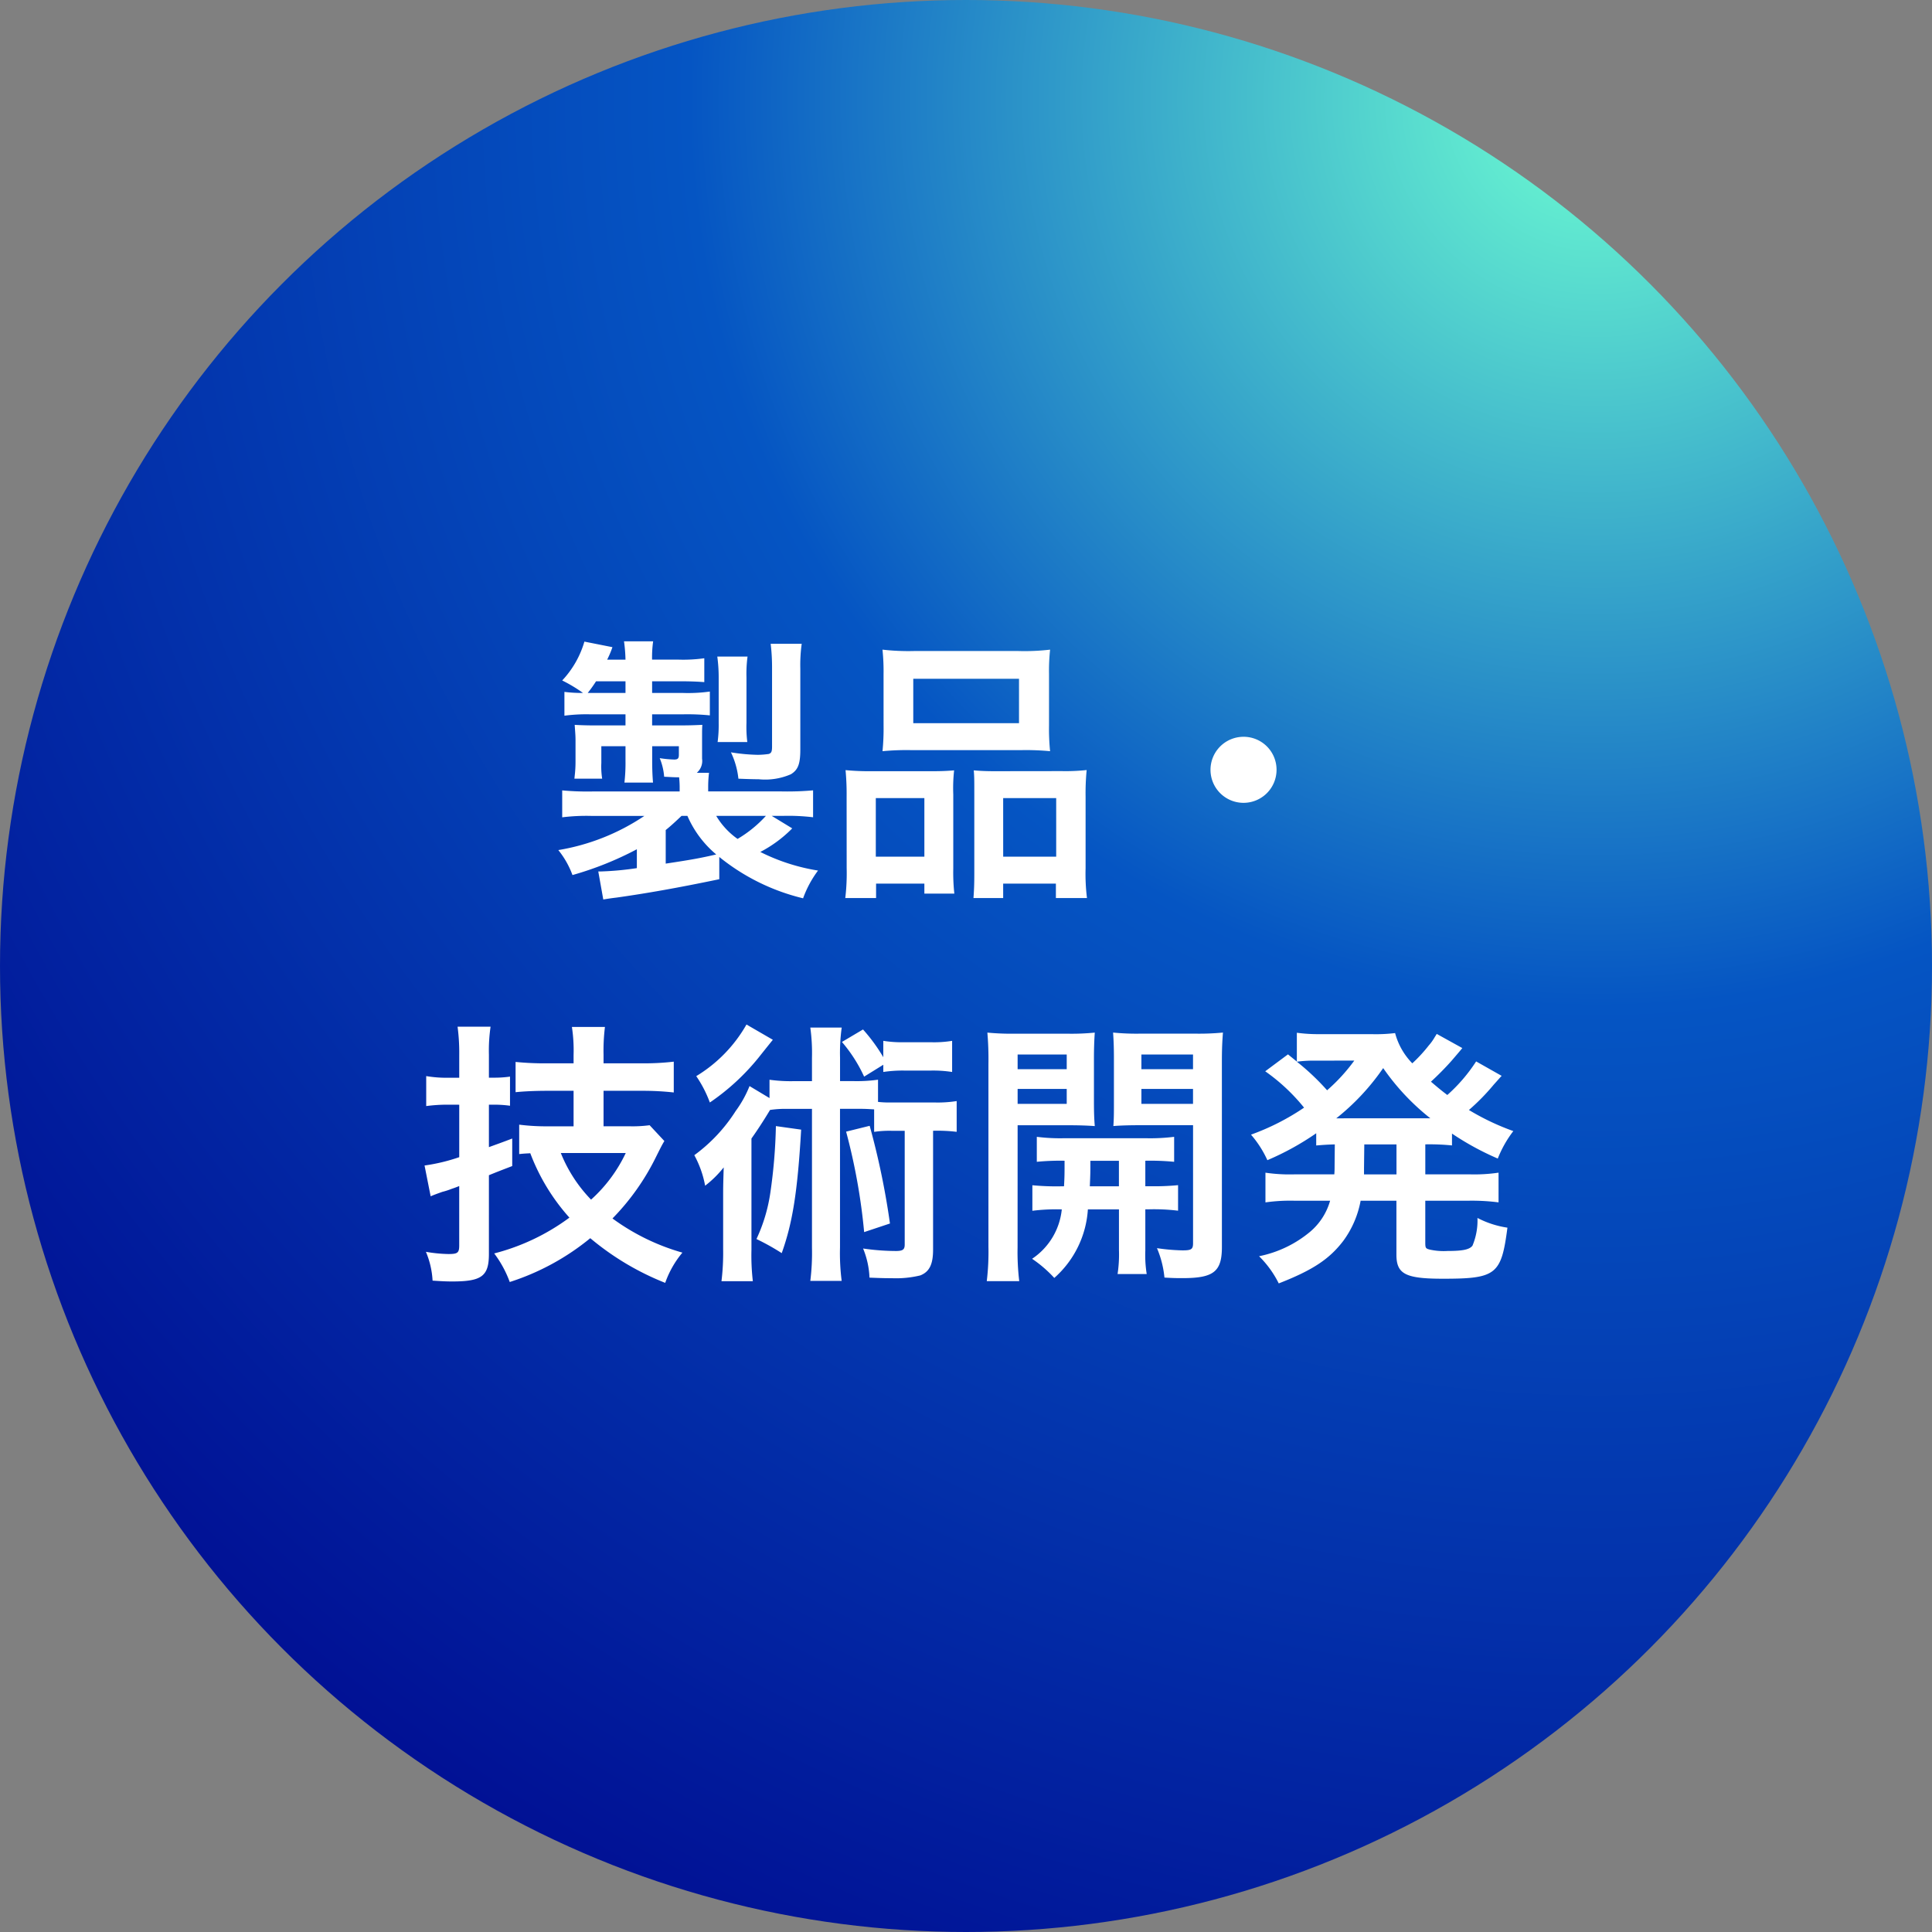
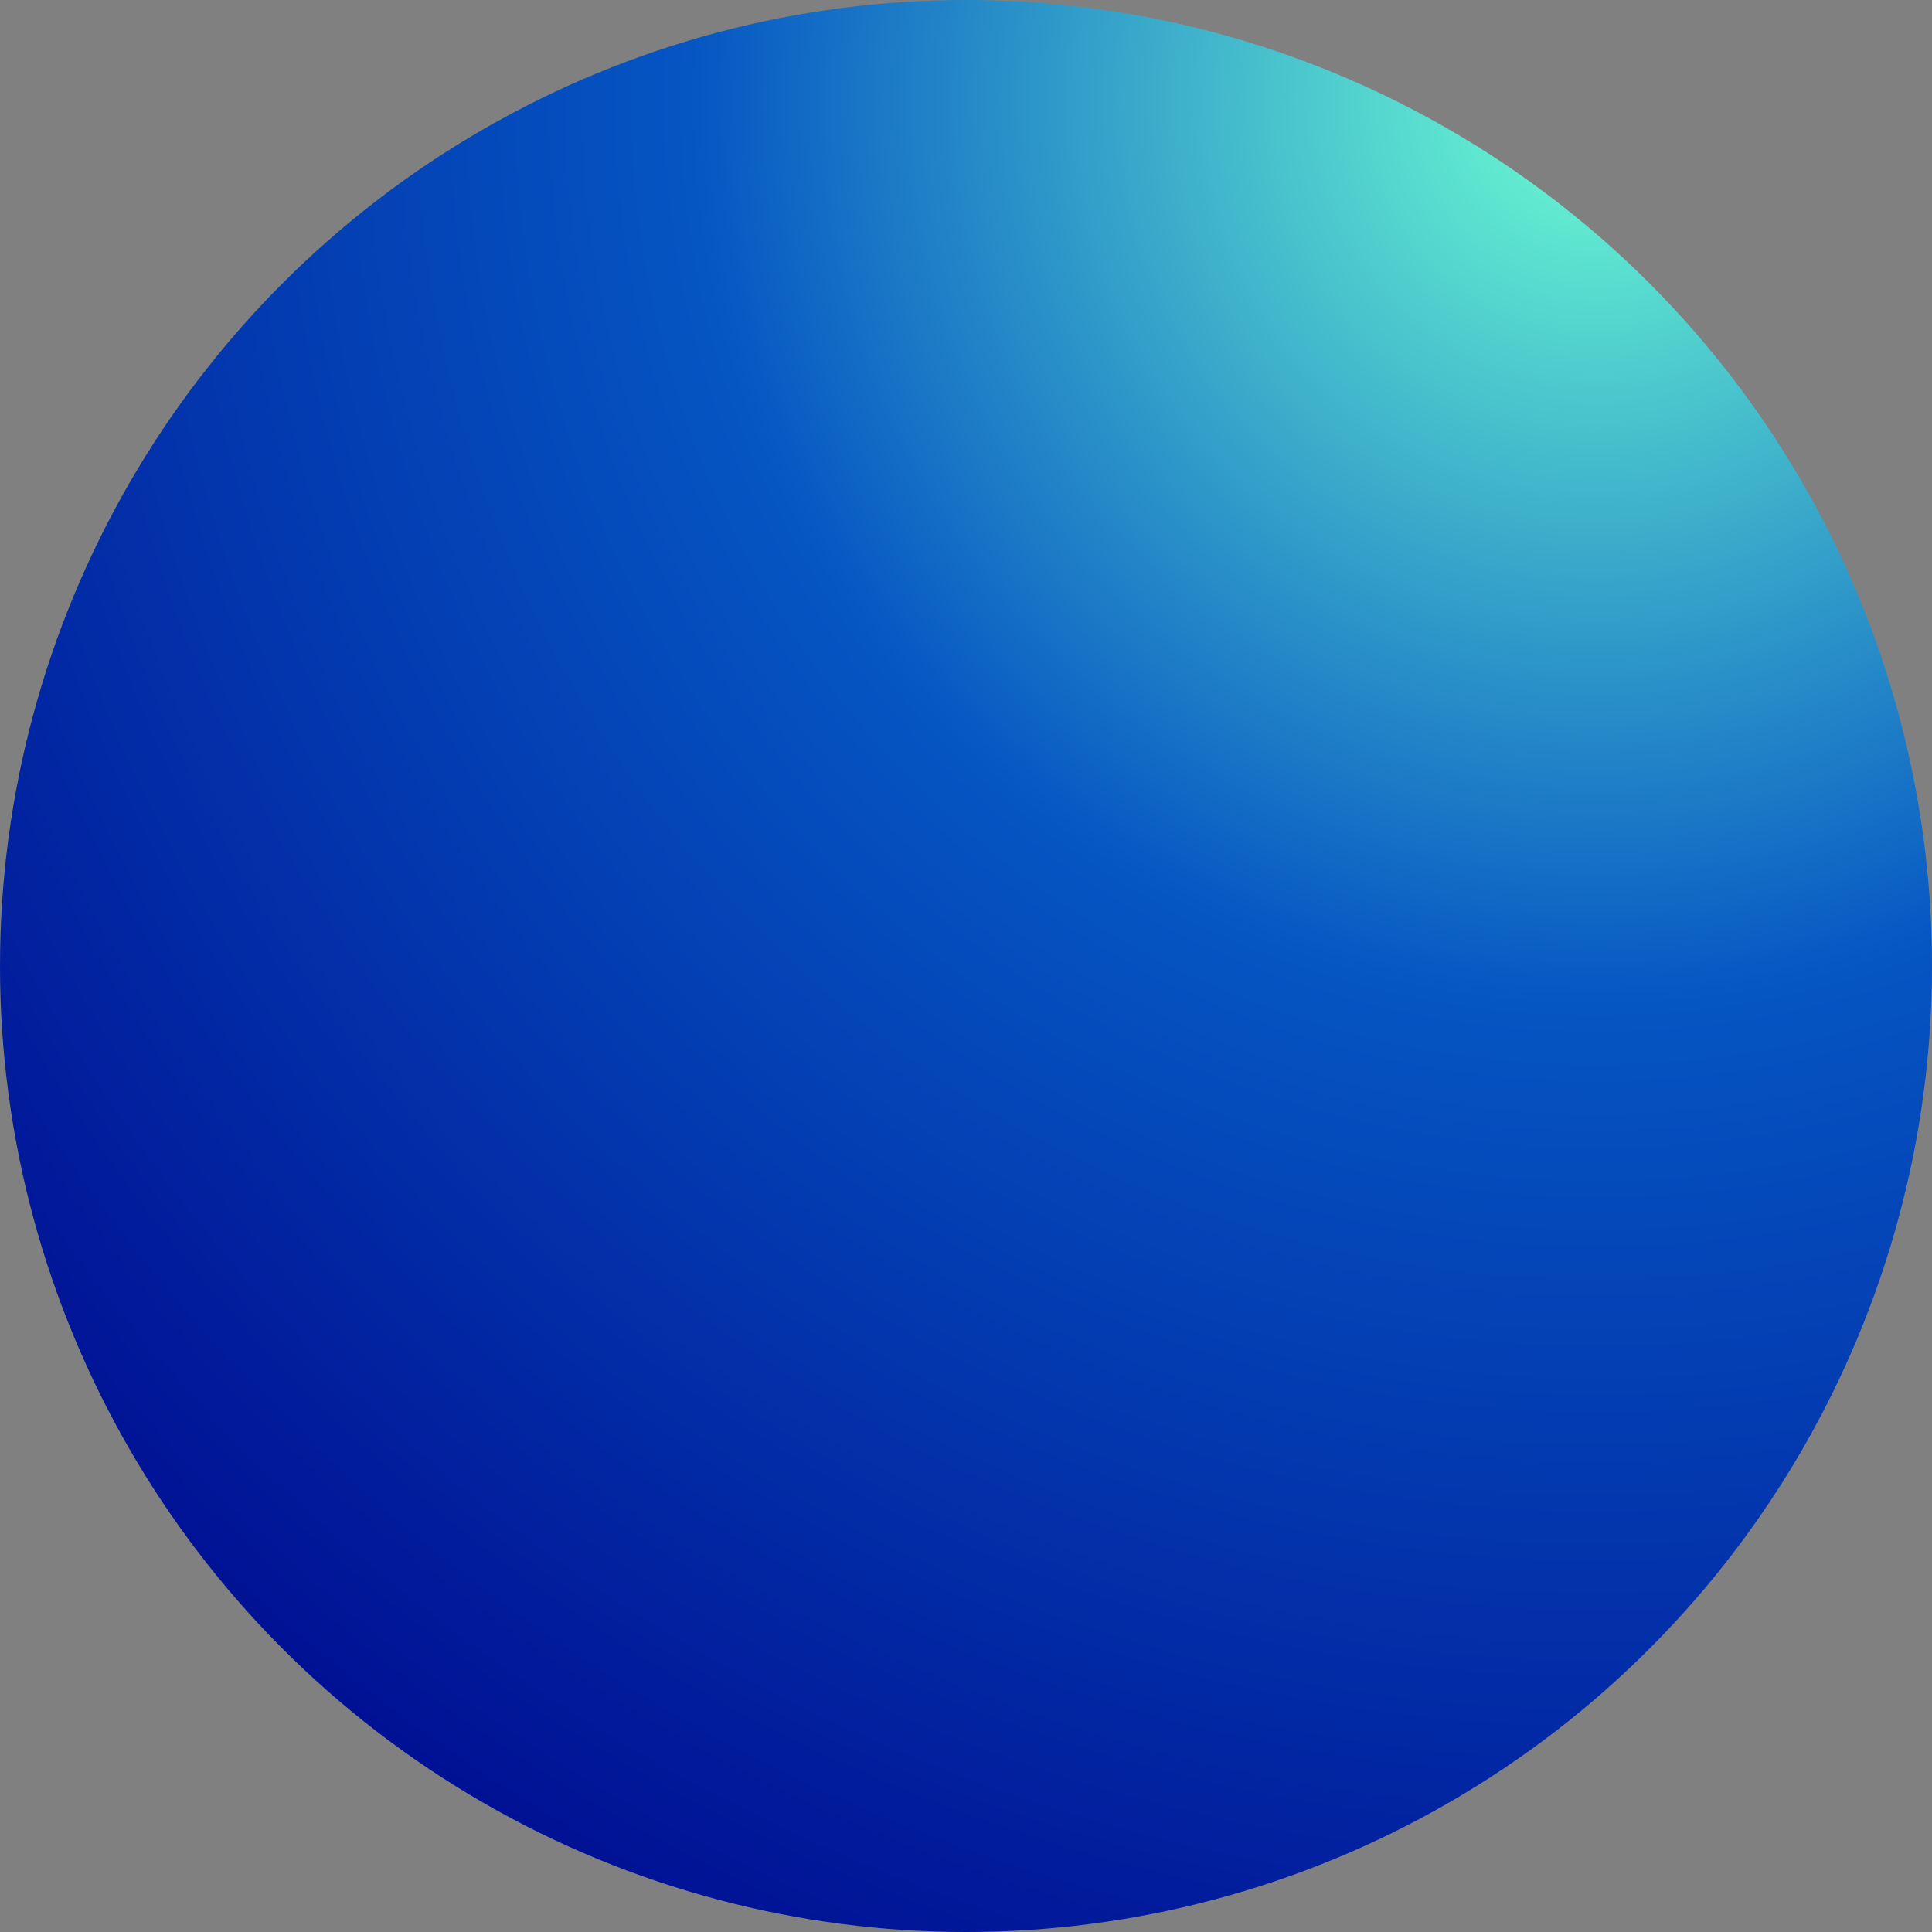
<svg xmlns="http://www.w3.org/2000/svg" width="181" height="181" viewBox="0 0 181 181">
  <rect x="0" y="0" width="181" height="181" fill="#808080" stroke="none" />
  <defs>
    <style>.a{fill:url(#a);}.b{fill:#fff;}</style>
    <radialGradient id="a" cx="0.822" cy="0.049" r="1.14" gradientTransform="matrix(0.999, -0.042, 0.042, 1.01, -0.001, 0.034)" gradientUnits="objectBoundingBox">
      <stop offset="0" stop-color="#6effd2" />
      <stop offset="0.409" stop-color="#0555c3" />
      <stop offset="0.759" stop-color="#0226a3" />
      <stop offset="1" stop-color="#00068d" />
    </radialGradient>
  </defs>
  <g transform="translate(-2043 -2065)">
    <circle class="a" cx="90.5" cy="90.5" r="90.5" transform="translate(2043 2065)" />
-     <path class="b" d="M44.386,21.284a19.838,19.838,0,0,0,7.852,3.874,9.94,9.94,0,0,1,1.4-2.6,18.493,18.493,0,0,1-5.408-1.742,11.908,11.908,0,0,0,2.99-2.21L49.3,17.436h1.04a19.294,19.294,0,0,1,2.834.13V15.044a26.791,26.791,0,0,1-2.964.1H43.346v-.442a10.9,10.9,0,0,1,.078-1.3H42.28a1.468,1.468,0,0,0,.494-1.326V10.026c0-.52,0-.806.026-1.118-.624.026-1.118.052-2.08.052H38.094V7.92h2.964a21.112,21.112,0,0,1,2.444.1V5.788a14.706,14.706,0,0,1-2.574.13H38.094V4.826h2.522c1.04,0,1.638.026,2.366.078V2.668a14.136,14.136,0,0,1-2.392.13h-2.5a10.825,10.825,0,0,1,.1-1.716h-2.73A14.51,14.51,0,0,1,35.6,2.8H33.882a8.808,8.808,0,0,0,.494-1.17l-2.626-.52a8.979,8.979,0,0,1-2.08,3.64,13.813,13.813,0,0,1,1.95,1.17,13.15,13.15,0,0,1-1.742-.1V8.05a15.824,15.824,0,0,1,2.34-.13H35.6V8.96H32.582c-.6,0-1.352-.026-1.742-.052.052.78.078.988.078,1.482v1.95a11.136,11.136,0,0,1-.078,1.352l-.026.26h2.6a7.336,7.336,0,0,1-.078-1.482V10.91H35.6v1.352a16.135,16.135,0,0,1-.1,2.054h2.678c-.052-.624-.078-1.222-.078-2.054V10.91h2.5v.806c0,.338-.1.442-.442.442a10.513,10.513,0,0,1-1.352-.13,5.689,5.689,0,0,1,.416,1.742c.65.026.832.052,1.4.052.026.208.052.624.052.884v.442H32.556a25.763,25.763,0,0,1-2.886-.1v2.522a18.494,18.494,0,0,1,2.782-.13h4.914a20.431,20.431,0,0,1-8.06,3.2,8.186,8.186,0,0,1,1.326,2.34,30.644,30.644,0,0,0,6.032-2.418v1.768a28.075,28.075,0,0,1-3.354.312h-.26l.468,2.626c.494-.078.6-.1,1.274-.182,2.756-.39,5.59-.884,9.594-1.716Zm-5.018-2.522c.52-.416,1.014-.884,1.482-1.326H41.4a9.787,9.787,0,0,0,2.7,3.614c-1.482.338-2.158.468-4.732.858Zm9.386-1.326A11.458,11.458,0,0,1,46.1,19.594a7,7,0,0,1-2-2.158ZM32.062,5.918a12.405,12.405,0,0,0,.78-1.092H35.6V5.918Zm14.95,4.6a11.4,11.4,0,0,1-.078-1.794V4.462a11.992,11.992,0,0,1,.1-1.95H44.2a14.4,14.4,0,0,1,.13,1.95v4.29a11.982,11.982,0,0,1-.1,1.768Zm4.966-6.864a14.591,14.591,0,0,1,.13-2.34H49.2a18.066,18.066,0,0,1,.13,2.21v7.436c0,.468-.078.6-.312.676A7.638,7.638,0,0,1,48,11.716a17.375,17.375,0,0,1-2.522-.234,7.559,7.559,0,0,1,.7,2.47c.65.026,1.378.052,1.9.052a6.034,6.034,0,0,0,3.016-.468c.676-.416.884-.962.884-2.34Zm7.8,5.33a21.6,21.6,0,0,1-.1,2.392,23.839,23.839,0,0,1,2.7-.1h10.3a23.839,23.839,0,0,1,2.7.1,20.626,20.626,0,0,1-.1-2.418V4.15a18.543,18.543,0,0,1,.1-2.288,20.462,20.462,0,0,1-2.964.13h-9.8a21.406,21.406,0,0,1-2.938-.13,19.842,19.842,0,0,1,.1,2.314ZM62.56,4.592h9.906v4.16H62.56ZM56.32,22.324a19.548,19.548,0,0,1-.13,2.808h2.886V23.78H63.6v.936h2.808a17.884,17.884,0,0,1-.1-2.34V15.434a15.231,15.231,0,0,1,.078-2.262c-.624.052-1.2.078-1.95.078H58.738a23.522,23.522,0,0,1-2.522-.1,24.275,24.275,0,0,1,.1,2.5Zm2.73-6.552H63.6v5.486H59.05Zm11.1-2.522c-.78,0-1.326-.026-1.924-.078.052.546.052.962.052,2.132v7.514c0,1.066-.026,1.586-.078,2.314h2.782V23.78h4.94v1.352h2.912a18.282,18.282,0,0,1-.13-2.782V15.642a22.4,22.4,0,0,1,.1-2.5,18.2,18.2,0,0,1-2.314.1Zm.832,2.522H75.95v5.486H70.984ZM93.5,10.026a3.094,3.094,0,1,0,3.094,3.094A3.085,3.085,0,0,0,93.5,10.026ZM30.736,46.52h-2.47a20.1,20.1,0,0,1-2.626-.156V49.12c.468-.052.624-.052,1.04-.078a19.146,19.146,0,0,0,3.666,6.032A20.315,20.315,0,0,1,23.3,58.428a10.347,10.347,0,0,1,1.456,2.678A22.874,22.874,0,0,0,32.3,57a25.516,25.516,0,0,0,7.02,4.186,9.094,9.094,0,0,1,1.612-2.834,20.539,20.539,0,0,1-6.552-3.2,22.184,22.184,0,0,0,4.056-5.72c.494-.988.6-1.2.806-1.534L37.86,46.416a11.93,11.93,0,0,1-1.872.1H33.544V43.192h3.614a26.189,26.189,0,0,1,2.964.156V40.462a24,24,0,0,1-2.964.156H33.544v-.806a18.113,18.113,0,0,1,.13-2.6H30.58a14.593,14.593,0,0,1,.156,2.626v.78h-2.47a27.562,27.562,0,0,1-2.964-.13v2.834c.754-.078,1.794-.13,2.99-.13h2.444Zm4.888,2.5a13.806,13.806,0,0,1-3.25,4.368,13.457,13.457,0,0,1-2.834-4.368Zm-15.6-4.524v4.914a17.2,17.2,0,0,1-3.25.78l.572,2.886c.286-.13.728-.286,1.092-.416a6.759,6.759,0,0,0,.884-.286c.156-.052.39-.13.7-.26v5.564c0,.7-.156.806-1.014.806a13.349,13.349,0,0,1-2.106-.208,8.043,8.043,0,0,1,.624,2.7c.806.052,1.222.078,1.846.078,2.756,0,3.432-.494,3.432-2.574V51.1c.832-.338.832-.338,2.184-.858V47.664c-1.092.416-1.4.52-2.184.806V44.492h.39a10.834,10.834,0,0,1,1.586.1v-2.73a10.256,10.256,0,0,1-1.56.1h-.416V39.812a15.29,15.29,0,0,1,.156-2.626H19.868a18.623,18.623,0,0,1,.156,2.652V41.97H18.958a11.486,11.486,0,0,1-2.028-.156v2.808a15.034,15.034,0,0,1,2-.13Zm33.046-2.21H51.458a14.359,14.359,0,0,1-2.366-.13v1.716L47.22,42.75a10.572,10.572,0,0,1-1.3,2.34,15.228,15.228,0,0,1-3.874,4.134,9.517,9.517,0,0,1,1.014,2.86A9.9,9.9,0,0,0,44.8,50.368c-.052,1.768-.052,1.794-.052,2.834v4.81a22.1,22.1,0,0,1-.156,3.016h2.938a20.946,20.946,0,0,1-.13-2.938V47.664c.442-.624,1.04-1.508,1.742-2.678a9.6,9.6,0,0,1,1.638-.1H53.07v13A21.209,21.209,0,0,1,52.914,61h2.938a20.39,20.39,0,0,1-.156-3.12v-13h1.82c.6,0,.936.026,1.378.052V47.04a9.547,9.547,0,0,1,1.664-.1h1.2V57.6c0,.468-.182.6-.832.6a21.667,21.667,0,0,1-3.068-.234,7.949,7.949,0,0,1,.6,2.73c1.274.052,1.586.052,2.08.052a9.627,9.627,0,0,0,2.678-.26c.858-.338,1.2-1.04,1.2-2.418V46.936a15.013,15.013,0,0,1,2.21.1V44.154a11.389,11.389,0,0,1-2.132.13H60.558a9.434,9.434,0,0,1-1.3-.052v-2.08a14.359,14.359,0,0,1-2.366.13H55.7V40.1a17.227,17.227,0,0,1,.156-2.834H52.914A17.414,17.414,0,0,1,53.07,40.1Zm6.682-1.534v.676a12.085,12.085,0,0,1,2.028-.13h2.392a11.533,11.533,0,0,1,2.028.13V38.512a10.5,10.5,0,0,1-2.028.13H61.78a11.18,11.18,0,0,1-2.028-.13v1.534a16.179,16.179,0,0,0-1.9-2.6l-1.976,1.17a13.747,13.747,0,0,1,2.08,3.25Zm-12.818-3.77a13.362,13.362,0,0,1-4.706,4.836,11.174,11.174,0,0,1,1.274,2.47,21.19,21.19,0,0,0,4.55-4.186c.806-1.014,1.248-1.56,1.352-1.69Zm2.756,9.516a49.788,49.788,0,0,1-.52,6.24,15.531,15.531,0,0,1-1.3,4.342A21.5,21.5,0,0,1,50.236,58.4c1.014-2.834,1.482-5.72,1.82-11.57Zm6.578.52a56.512,56.512,0,0,1,1.69,9.412l2.418-.806a71.753,71.753,0,0,0-1.9-9.152Zm20.15,5.122a23.547,23.547,0,0,1-2.7-.1v2.392a18.1,18.1,0,0,1,2.756-.13,6.323,6.323,0,0,1-2.782,4.628,11.752,11.752,0,0,1,2.08,1.794,9.348,9.348,0,0,0,3.146-6.422h2.912v3.822a12.136,12.136,0,0,1-.13,2.236h2.73a11.151,11.151,0,0,1-.13-2.21V54.294h.39a18.64,18.64,0,0,1,2.678.13V52.032a23.322,23.322,0,0,1-2.678.1H84.3V49.744a23.548,23.548,0,0,1,2.7.1v-2.34a18.381,18.381,0,0,1-2.7.13h-7.54a17.425,17.425,0,0,1-2.626-.13v2.34a22.662,22.662,0,0,1,2.6-.1c0,1.2,0,1.482-.052,2.392Zm5.408-2.392v2.392H79.1c.052-1.222.052-1.222.052-2.392Zm-9.49-3.328h4.836c.91,0,1.716.026,2.392.078-.052-.676-.078-1.17-.078-2.34v-4c0-.91.026-1.664.078-2.418a21.969,21.969,0,0,1-2.652.1H72.18a23.616,23.616,0,0,1-2.678-.1,28.824,28.824,0,0,1,.1,2.912V57.8a22.986,22.986,0,0,1-.156,3.224h3.042a22.884,22.884,0,0,1-.156-3.172Zm0-6.63h4.6v1.378h-4.6Zm0,3.224h4.6v1.4h-4.6Zm19.136-2.392c0-1.3.026-1.924.1-2.886a23.325,23.325,0,0,1-2.678.1H83.932a22.529,22.529,0,0,1-2.652-.1c.052.754.078,1.43.078,2.418v4c0,1.17,0,1.586-.052,2.34.624-.052,1.456-.078,2.366-.078h5.1v11.05c0,.572-.156.676-.988.676a18.58,18.58,0,0,1-2.392-.208,9.332,9.332,0,0,1,.7,2.756c.858.052,1.222.052,1.69.052,2.912,0,3.692-.6,3.692-2.912Zm-7.54-.832h4.836v1.378H83.932Zm0,3.224h4.836v1.4H83.932Zm18.1,7.2c0,.286,0,.468-.026.806H98.284a15.7,15.7,0,0,1-2.73-.156v2.782a16.611,16.611,0,0,1,2.73-.156h3.328a5.91,5.91,0,0,1-1.846,2.886,10.751,10.751,0,0,1-4.81,2.314A9.49,9.49,0,0,1,96.8,61.236c3.2-1.248,4.758-2.288,6.058-4a9.143,9.143,0,0,0,1.612-3.744h3.354v5.044c0,1.82.832,2.262,4.368,2.262,4.992,0,5.46-.39,6.032-4.784a8.871,8.871,0,0,1-2.808-.91,6.082,6.082,0,0,1-.468,2.6c-.286.364-.91.494-2.34.494a6.013,6.013,0,0,1-1.664-.13c-.39-.1-.416-.156-.416-.7V53.488h4.134a19.835,19.835,0,0,1,2.73.156V50.862a15.528,15.528,0,0,1-2.73.156H110.53V48.21a20.959,20.959,0,0,1,2.5.1V47.2a26.059,26.059,0,0,0,4.29,2.34,10.606,10.606,0,0,1,1.456-2.574,23.071,23.071,0,0,1-4.16-1.976,20.139,20.139,0,0,0,2.34-2.392c.52-.572.572-.65.728-.806l-2.392-1.352a15.331,15.331,0,0,1-2.7,3.146c-.546-.416-.832-.65-1.534-1.248a26.852,26.852,0,0,0,1.924-1.95c.6-.7.936-1.092,1.014-1.2L111.6,37.862c-.078.13-.078.13-.208.338a4.56,4.56,0,0,1-.546.754,13.669,13.669,0,0,1-1.534,1.664,6.4,6.4,0,0,1-1.612-2.834,14.971,14.971,0,0,1-2.236.1h-4.81a14.858,14.858,0,0,1-2.158-.13v2.7l-.832-.676-2.132,1.586a17.811,17.811,0,0,1,3.64,3.406A22.3,22.3,0,0,1,94.2,47.3a9.837,9.837,0,0,1,1.534,2.392,25.631,25.631,0,0,0,4.576-2.522v1.144c.65-.052.936-.078,1.742-.1Zm2.782-2h3.016v2.808h-3.042v-.6Zm-.936-7.852a16.815,16.815,0,0,1-2.548,2.782,22.369,22.369,0,0,0-2.834-2.678,11.574,11.574,0,0,1,1.586-.1Zm-.988,5.408h-.7a21.709,21.709,0,0,0,4.394-4.706A21.78,21.78,0,0,0,111,45.766h-8.112Z" transform="translate(2066 2124)" />
  </g>
</svg>